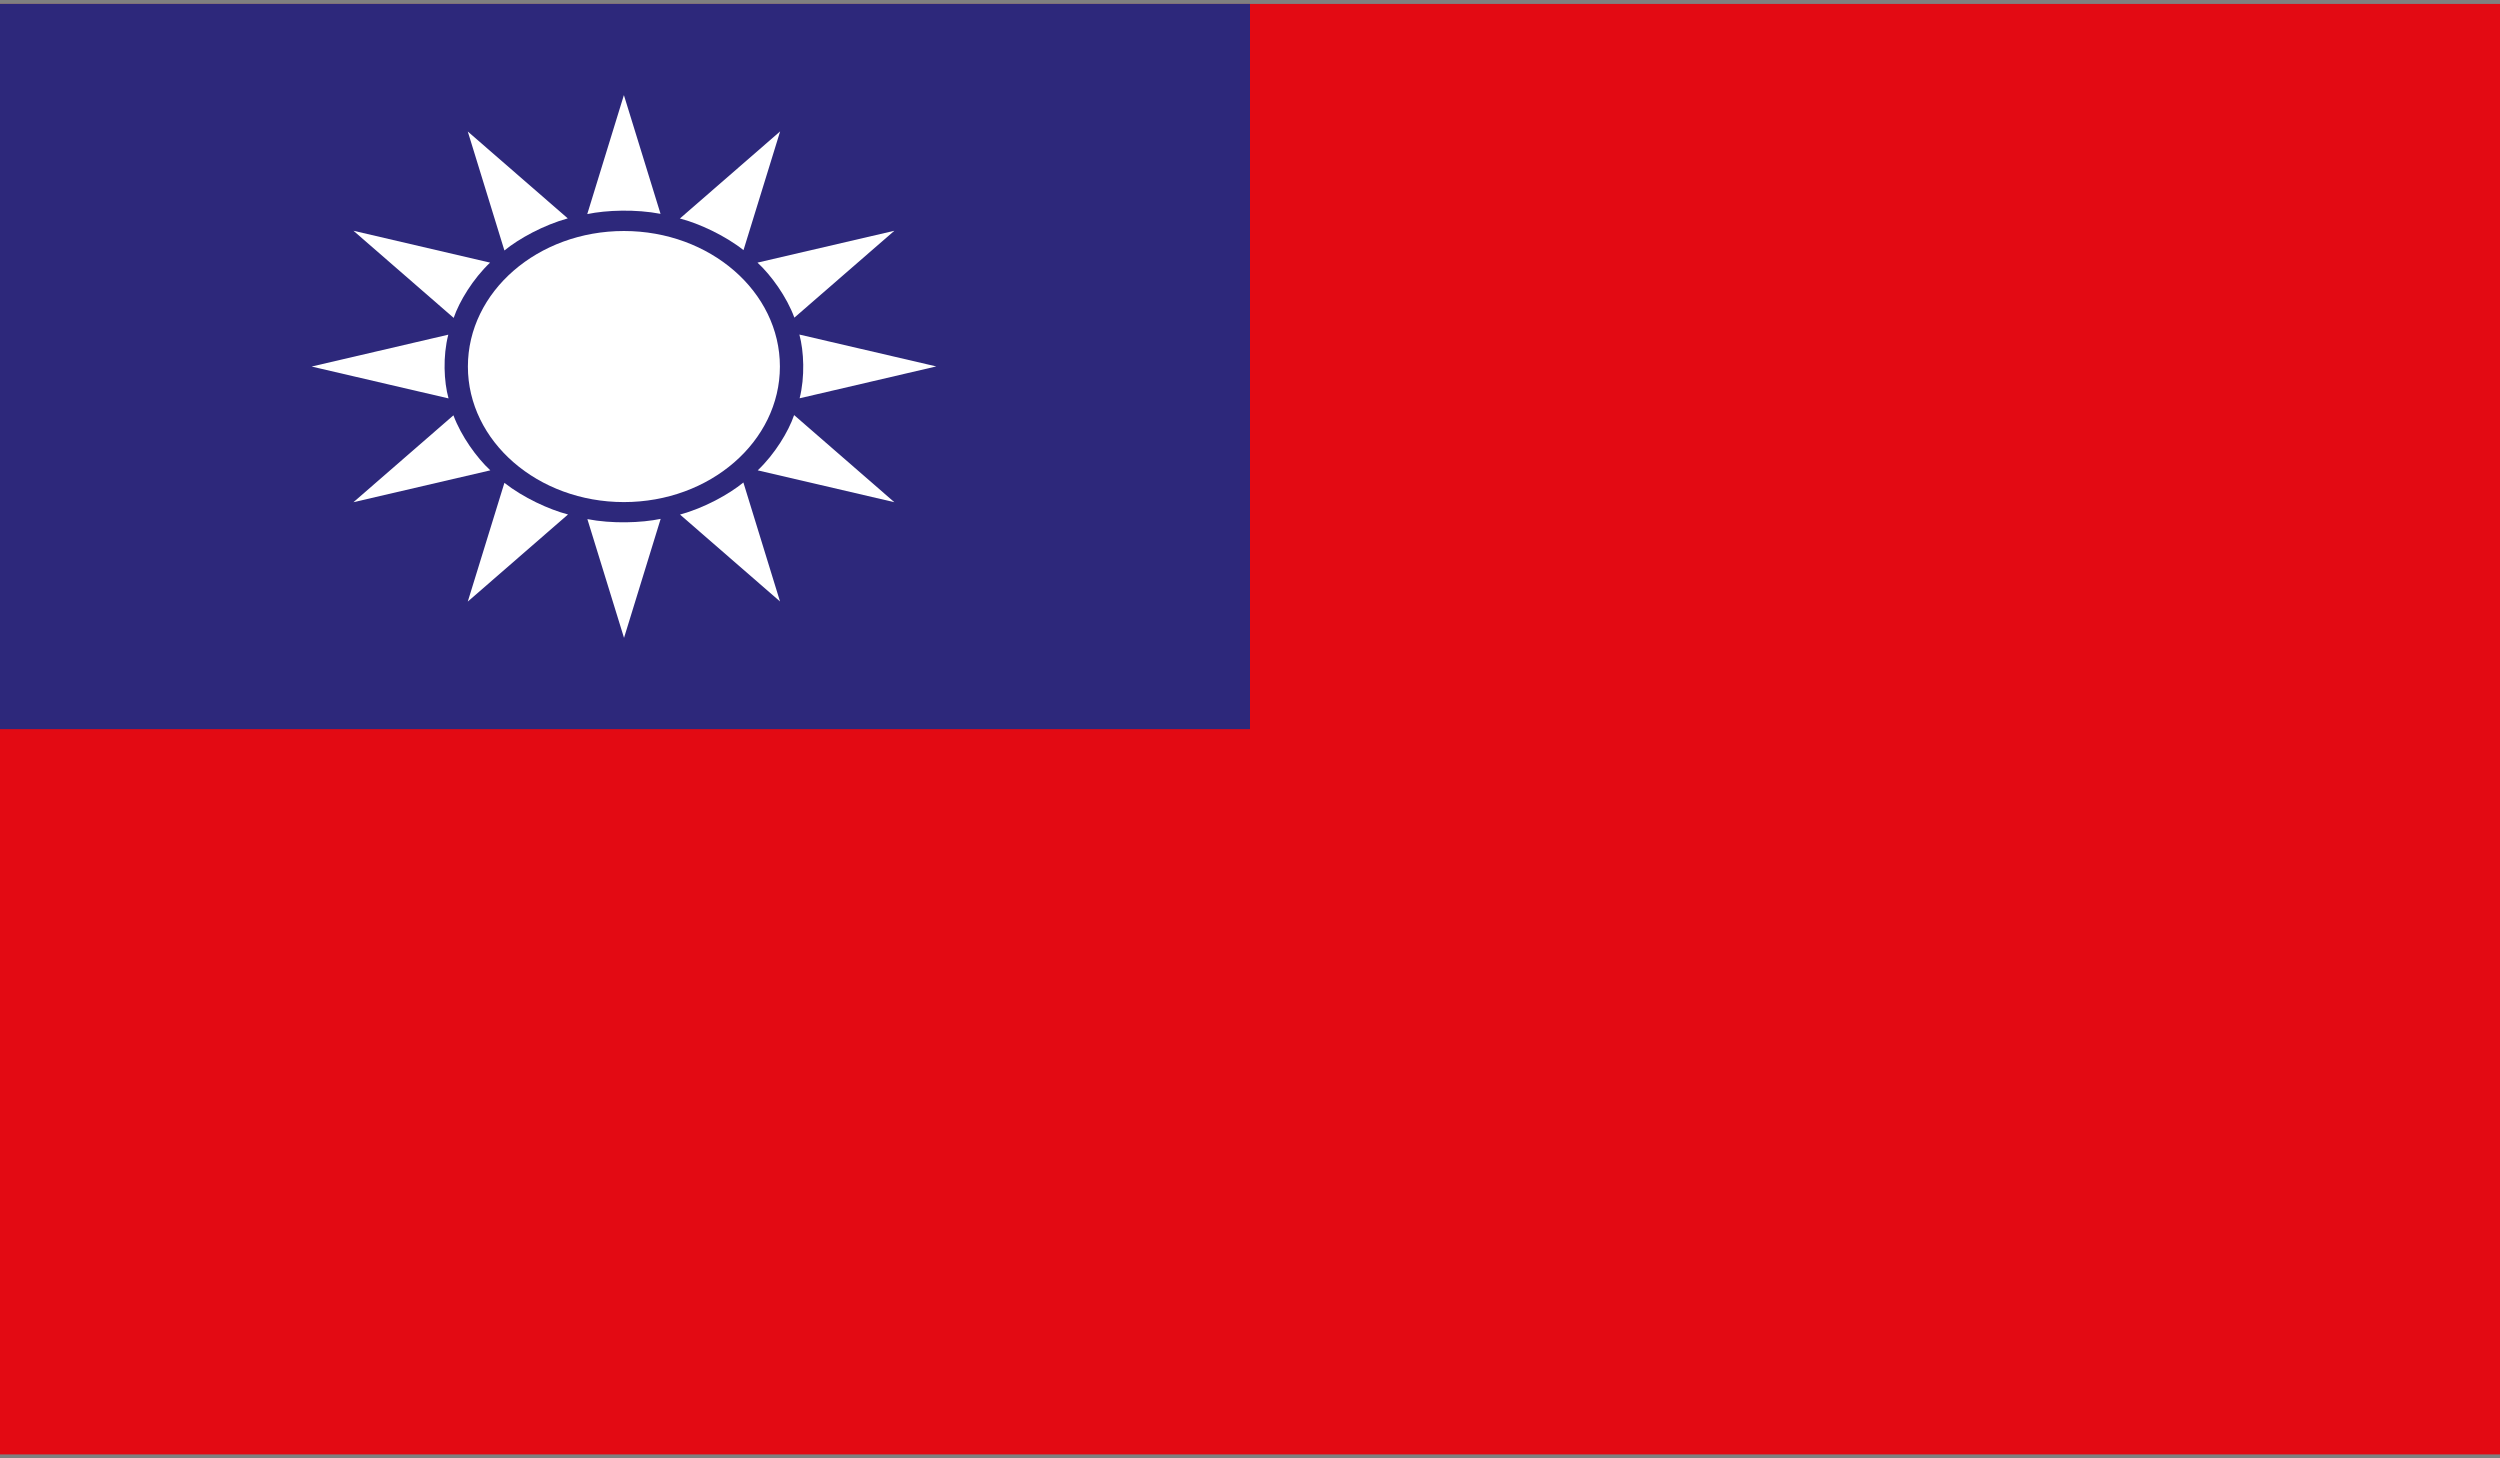
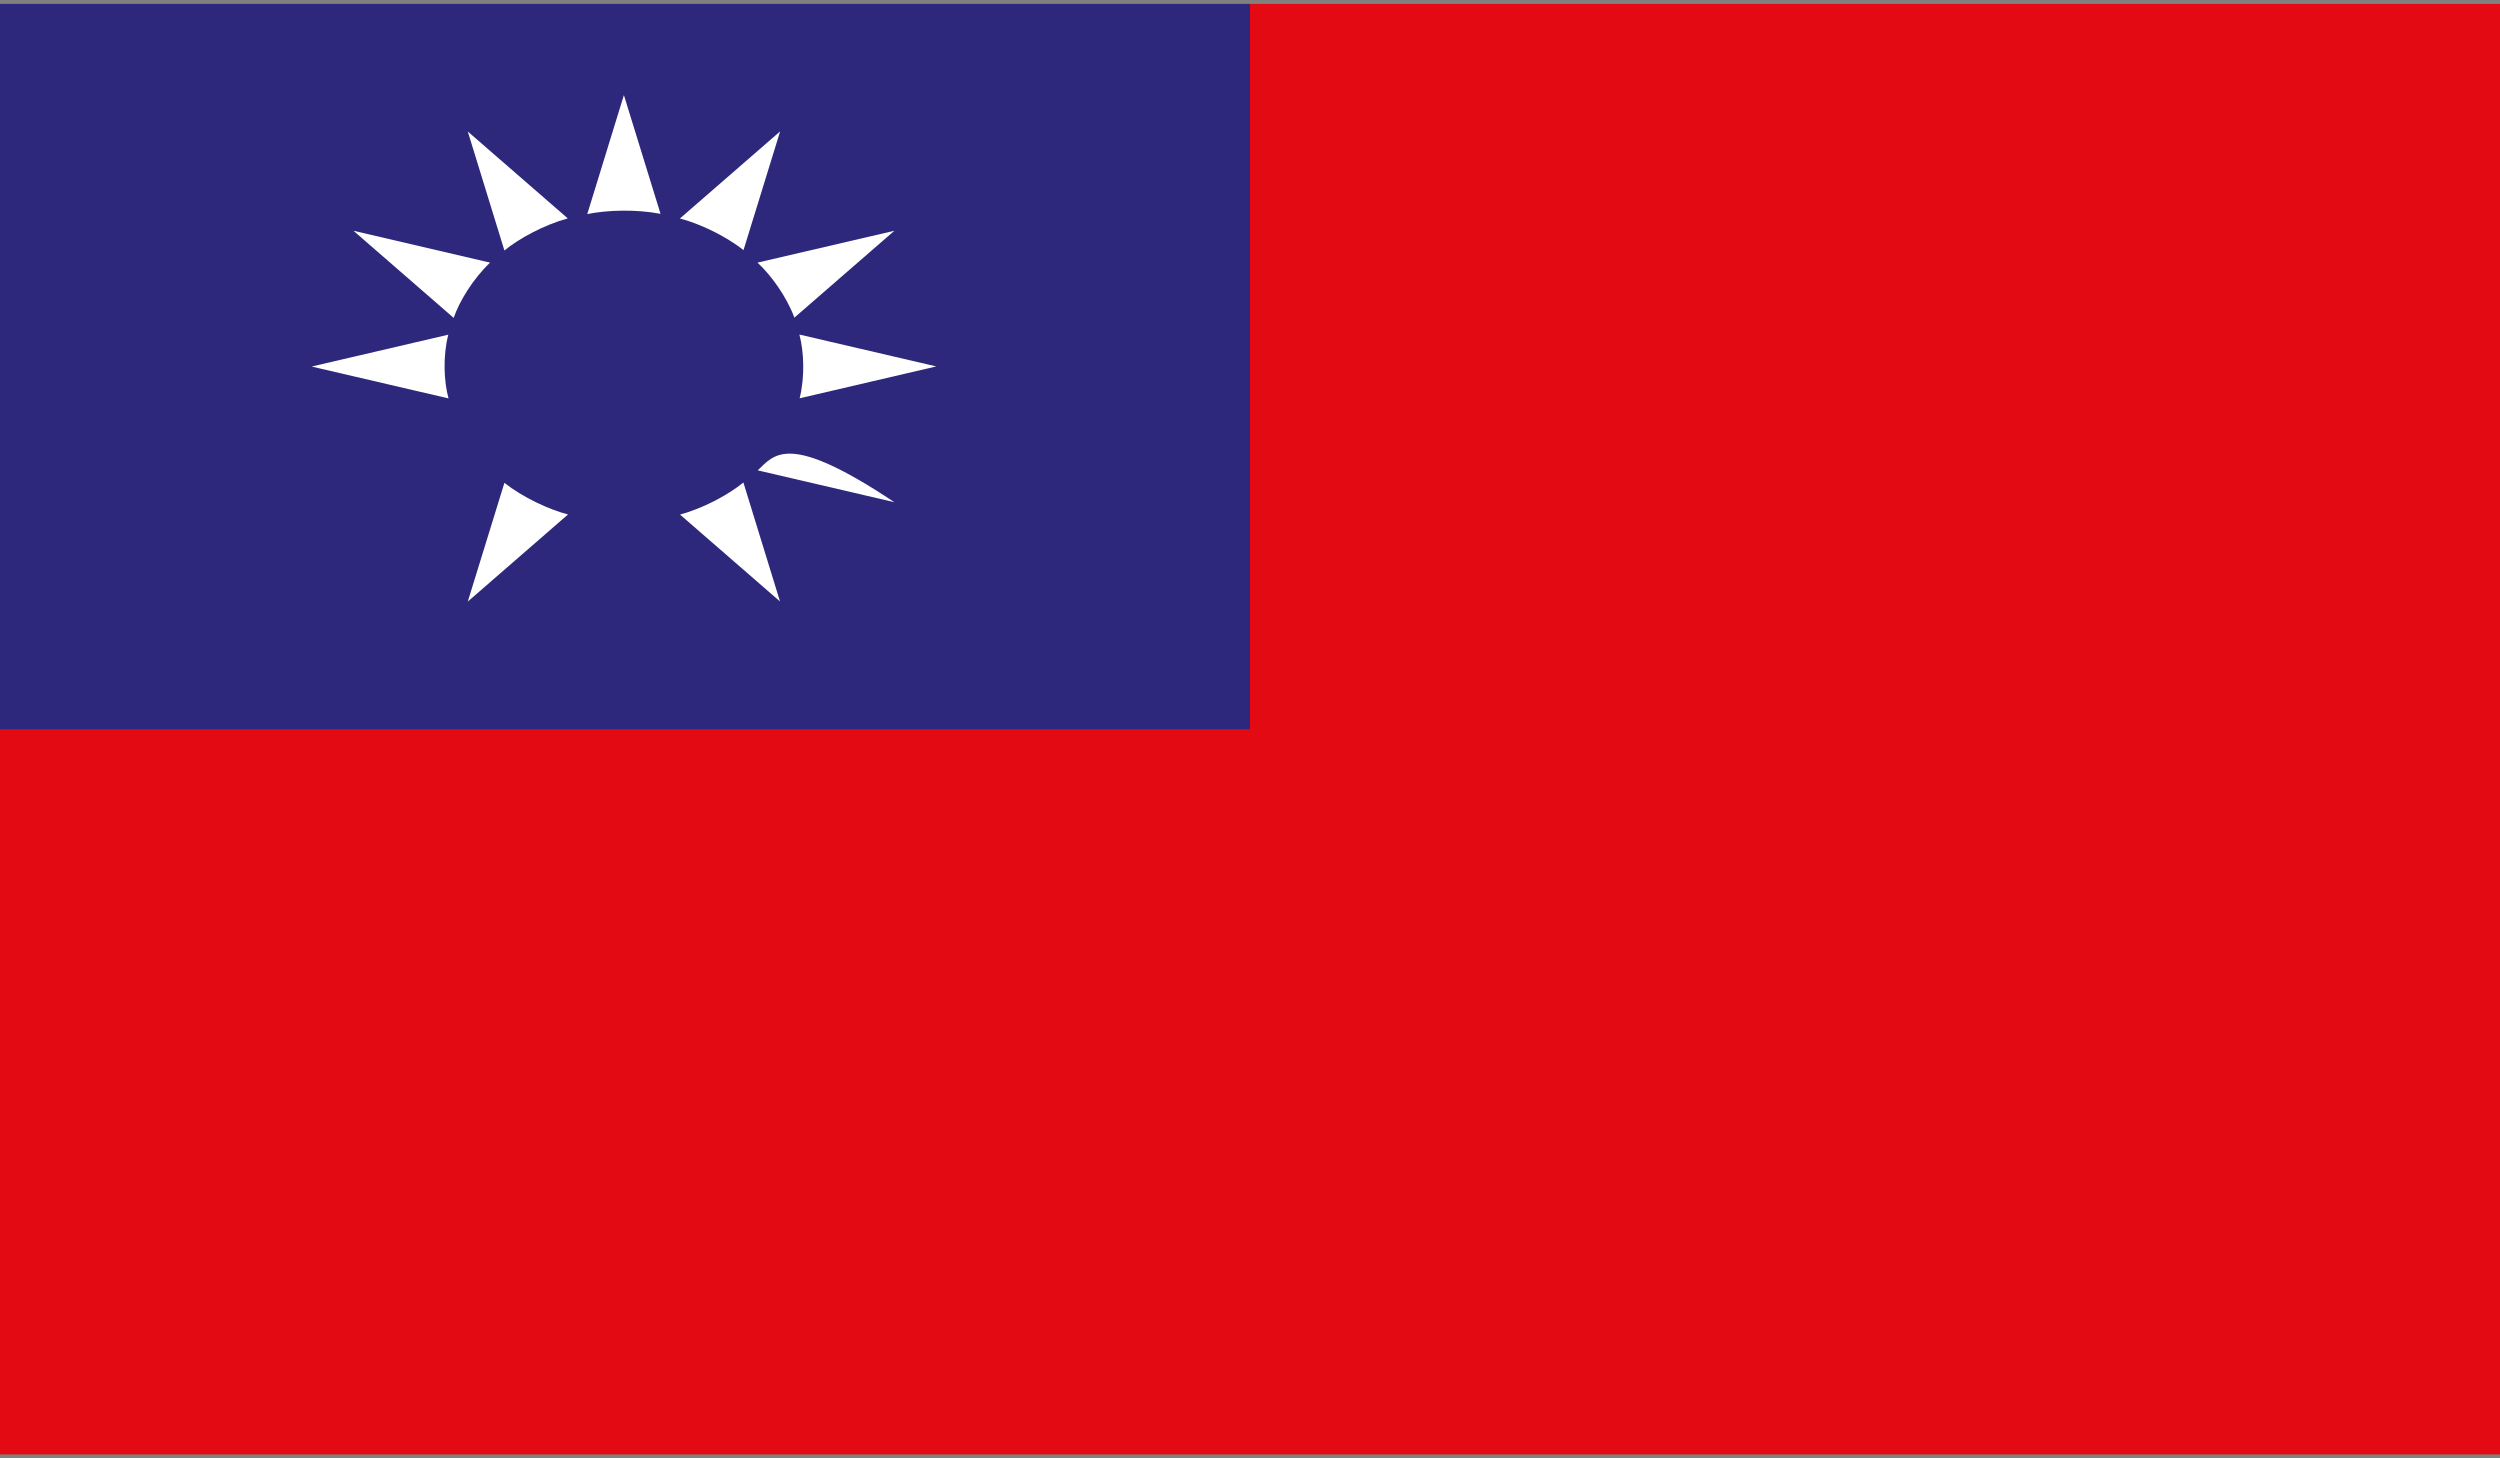
<svg xmlns="http://www.w3.org/2000/svg" version="1.1" id="Calque_1" x="0px" y="0px" viewBox="0 0 204 119" style="enable-background:new 0 0 204 119;" xml:space="preserve">
  <rect x="0" y="0" width="204" height="119" fill="#808080" stroke="none" />
  <style type="text/css">
	.st0{fill:#E30A13;}
	.st1{fill:#2D287B;}
	.st2{fill:#FFFFFF;}
</style>
  <g id="XMLID_19997_">
    <rect id="_x31_5" x="-0.14" y="0.32" class="st0" width="204.29" height="118.36" />
    <rect id="_x31_4" x="-0.14" y="0.32" class="st1" width="102.14" height="59.18" />
-     <path id="_x31_3" class="st2" d="M50.91,40.97c7.03,0,12.73-4.95,12.73-11.06c0-6.11-5.7-11.06-12.73-11.06   c-7.03,0-12.73,4.95-12.73,11.06C38.18,36.01,43.88,40.97,50.91,40.97z" />
    <path id="_x31_2" class="st2" d="M53.9,17.45l-2.99-9.69l-2.99,9.71C49.49,17.14,51.89,17.06,53.9,17.45z" />
    <path id="_x31_1" class="st2" d="M46.33,17.82l-8.16-7.09l2.99,9.71C42.34,19.47,44.37,18.36,46.33,17.82z" />
    <path id="_x31_0" class="st2" d="M39.99,21.43l-11.15-2.6l8.18,7.11C37.48,24.59,38.6,22.75,39.99,21.43z" />
    <path id="_x39_" class="st2" d="M36.58,27.31l-11.15,2.6l11.17,2.6C36.22,31.14,36.13,29.06,36.58,27.31z" />
-     <path id="_x38__1_" class="st2" d="M37,33.89l-8.16,7.09l11.17-2.6C38.9,37.35,37.63,35.59,37,33.89z" />
    <path id="_x37_" class="st2" d="M41.16,39.4l-2.99,9.69l8.18-7.11C44.8,41.58,42.68,40.6,41.16,39.4z" />
-     <path id="_x36_" class="st2" d="M47.93,42.36l2.99,9.69l2.99-9.71C52.33,42.67,49.94,42.75,47.93,42.36z" />
    <path id="_x35__2_" class="st2" d="M55.49,41.99l8.16,7.09l-2.99-9.71C59.48,40.34,57.46,41.45,55.49,41.99z" />
-     <path id="_x34__2_" class="st2" d="M61.83,38.38l11.15,2.6l-8.18-7.11C64.34,35.22,63.22,37.06,61.83,38.38z" />
+     <path id="_x34__2_" class="st2" d="M61.83,38.38l11.15,2.6C64.34,35.22,63.22,37.06,61.83,38.38z" />
    <path id="_x33__3_" class="st2" d="M65.25,32.5l11.15-2.6l-11.17-2.6C65.6,28.67,65.69,30.75,65.25,32.5z" />
    <path id="_x32__3_" class="st2" d="M64.82,25.92l8.16-7.09l-11.17,2.6C62.92,22.45,64.2,24.22,64.82,25.92z" />
    <path id="_x31__3_" class="st2" d="M60.67,20.41l2.99-9.69l-8.18,7.11C57.03,18.23,59.15,19.21,60.67,20.41z" />
  </g>
</svg>